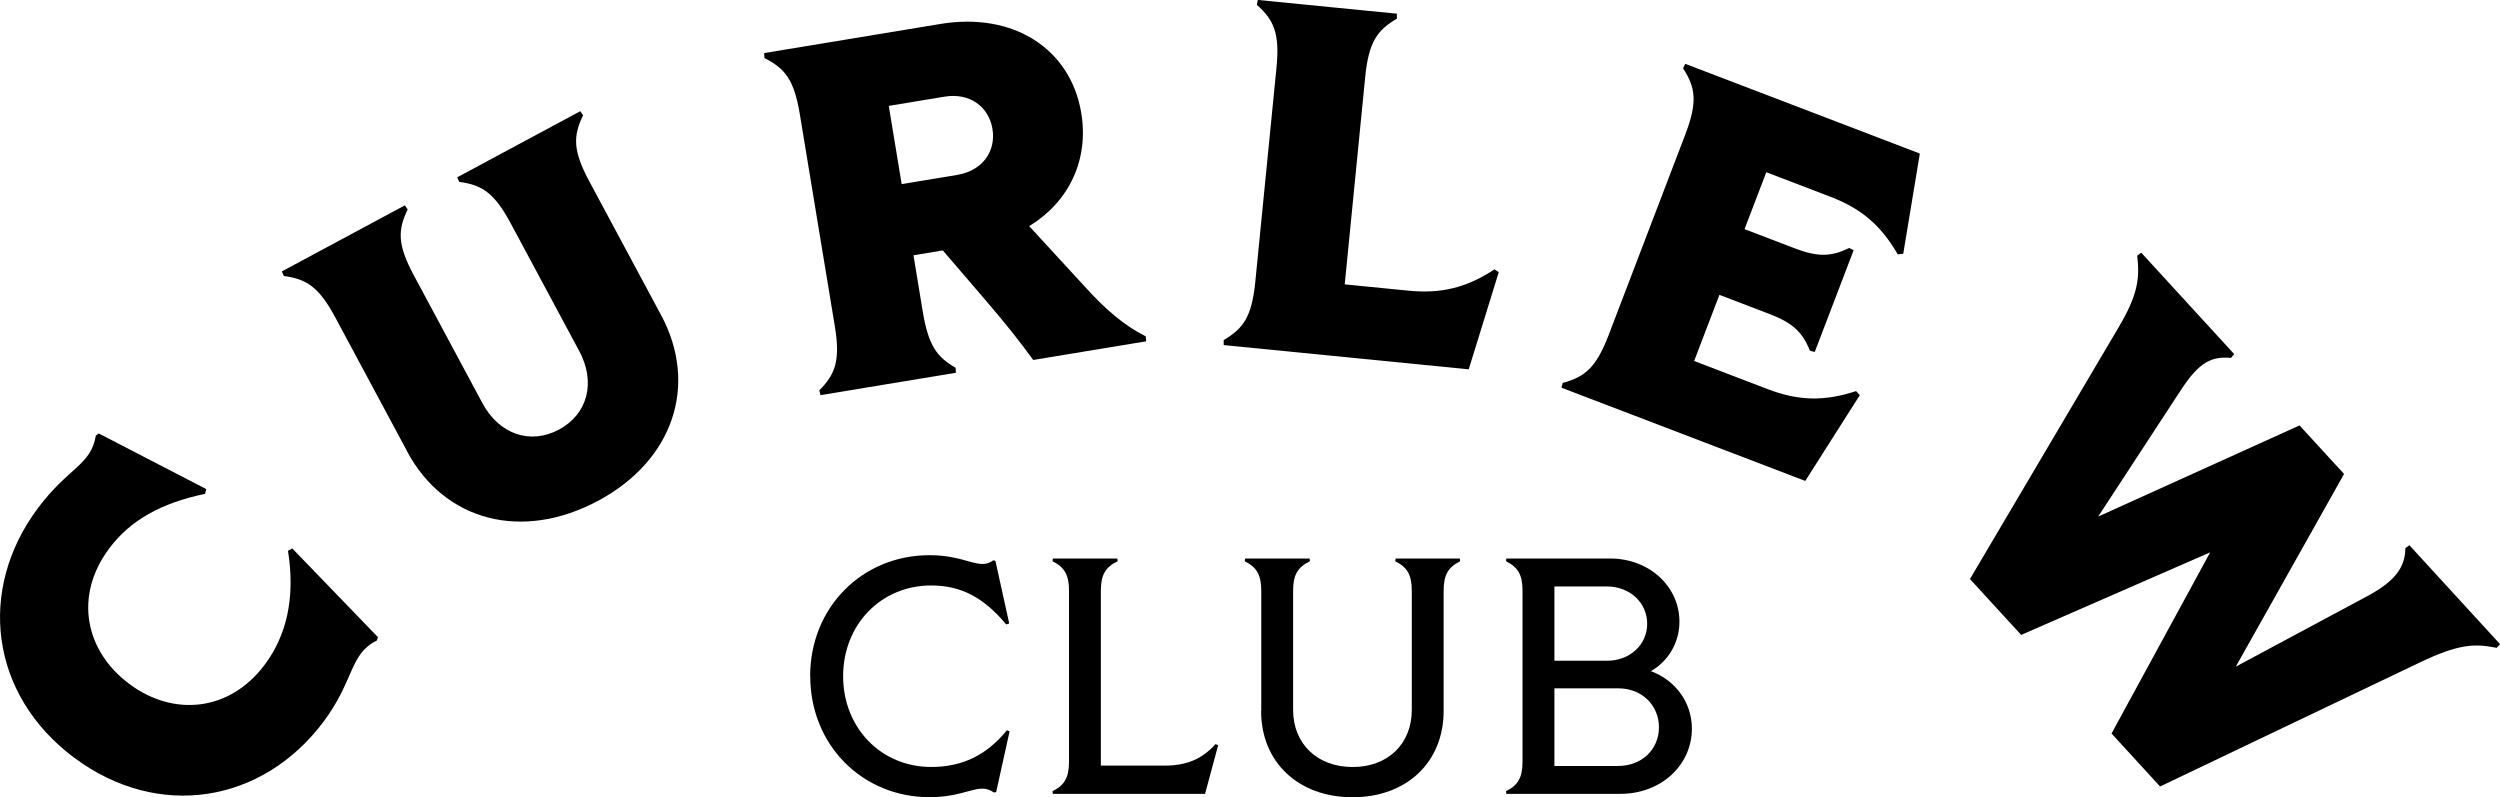
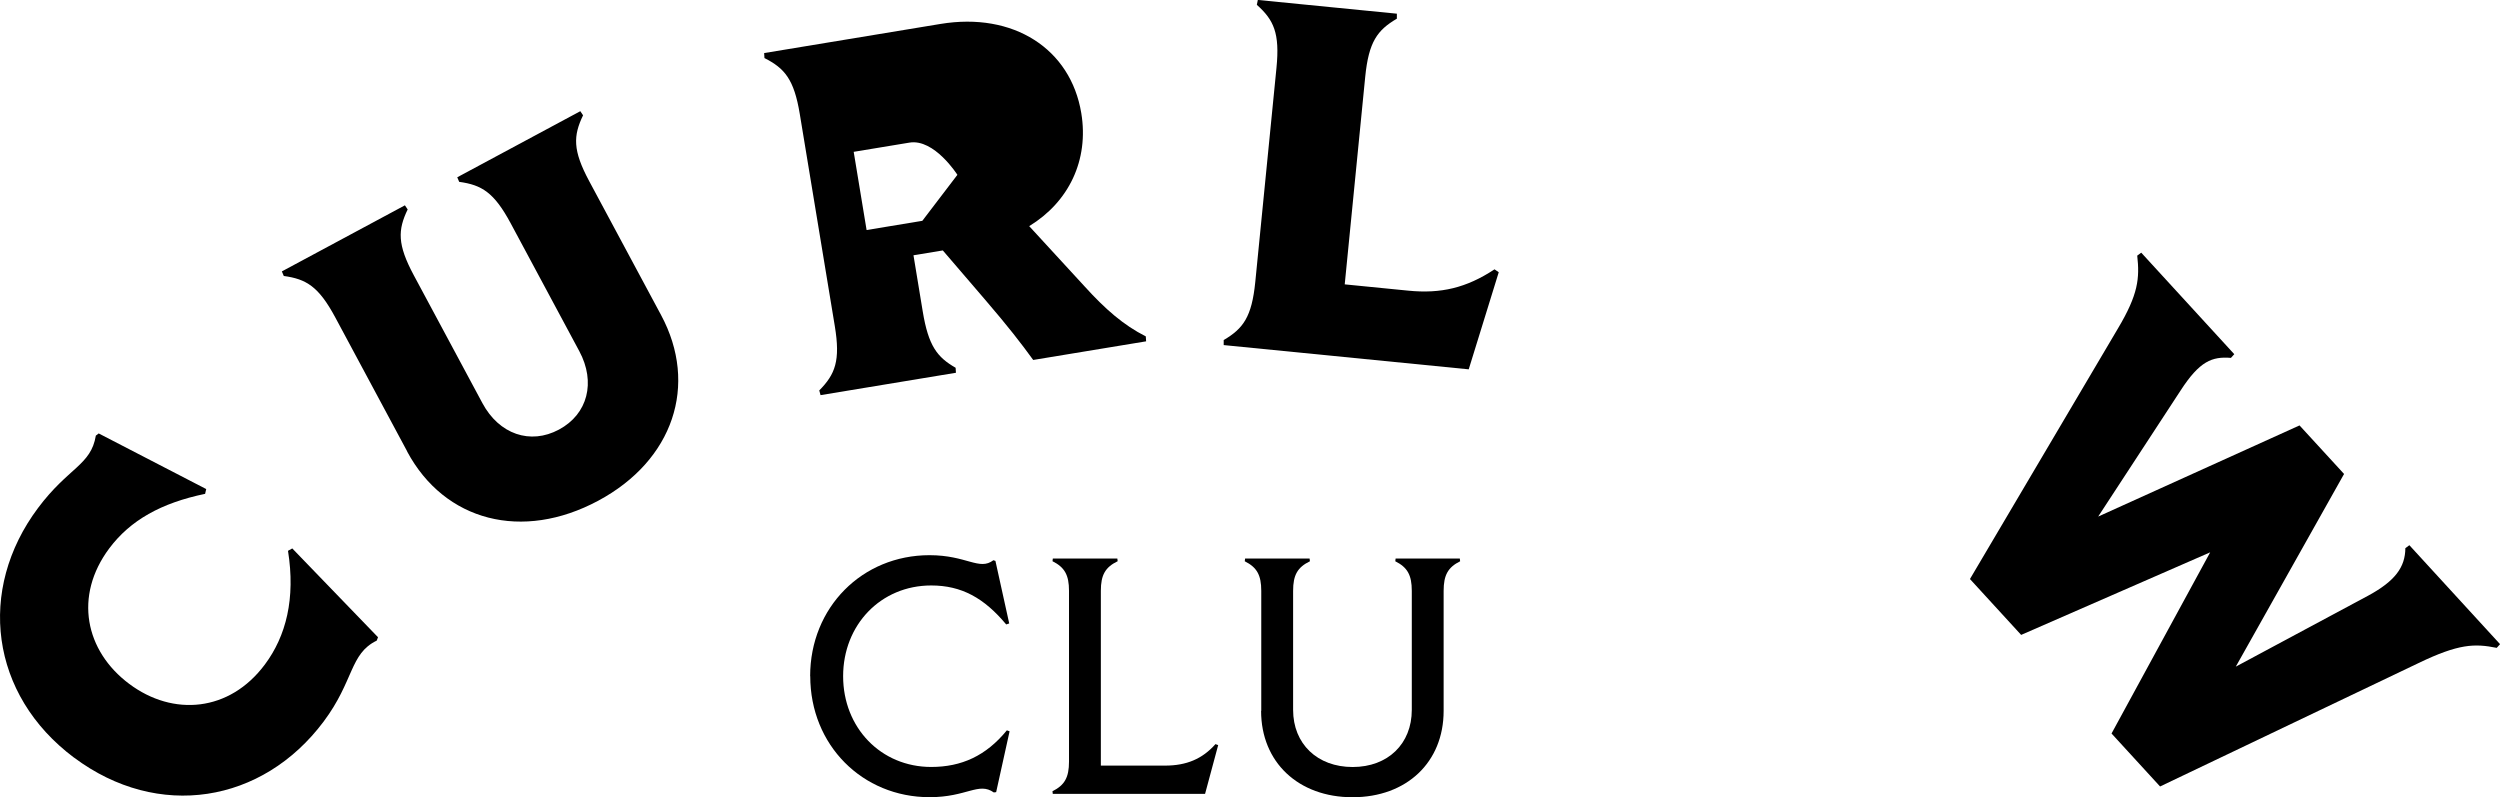
<svg xmlns="http://www.w3.org/2000/svg" id="Layer_2" data-name="Layer 2" viewBox="0 0 480.47 153.22">
  <g id="Layer_1-2" data-name="Layer 1">
    <g>
      <g>
        <path d="M155.7,129.96c0-13.24,10.01-23.26,22.94-23.26,7.17,0,9.56,3.04,12.28.97l.39.13,2.65,12.02-.58.19c-4.26-5.1-8.59-7.49-14.41-7.49-9.69,0-16.93,7.56-16.93,17.44s7.24,17.44,16.93,17.44c5.81,0,10.53-2.13,14.54-7.04l.52.19-2.58,11.69-.45.06c-2.91-2.07-5.17.91-12.34.91-12.92,0-22.94-10.01-22.94-23.26Z" />
        <path d="M202.28,152.06c2.33-1.16,3.17-2.65,3.17-5.69v-32.82c0-3.04-.84-4.52-3.17-5.69l.06-.52h12.4l.06.52c-2.39,1.16-3.23,2.65-3.23,5.69v33.59h12.34c4.13,0,7.17-1.29,9.69-4.13l.52.19-2.52,9.37h-29.27l-.06-.52Z" />
        <path d="M242.4,136.62v-23.06c0-3.04-.84-4.52-3.17-5.69l.06-.52h12.4l.06.52c-2.39,1.16-3.23,2.65-3.23,5.69v22.87c0,6.53,4.65,10.98,11.44,10.98s11.37-4.46,11.37-10.98v-22.87c0-3.04-.84-4.52-3.17-5.69l.06-.52h12.34l.06.52c-2.33,1.16-3.17,2.65-3.17,5.69v23.06c0,9.88-7.11,16.6-17.51,16.6s-17.57-6.72-17.57-16.6Z" />
-         <path d="M289.44,152.06c2.33-1.16,3.17-2.65,3.17-5.69v-32.82c0-3.04-.84-4.52-3.17-5.69l.06-.52h19.96c7.49,0,13.31,5.36,13.31,12.15,0,4.07-2.2,7.62-5.49,9.5,4.72,1.74,7.88,6.01,7.88,11.05,0,6.98-5.88,12.53-13.76,12.53h-21.9l-.06-.52ZM308.82,126.99c4.46,0,7.75-3.1,7.75-7.11s-3.29-7.17-7.75-7.17h-10.08v14.28h10.08ZM310.95,147.21c4.65,0,7.88-3.23,7.88-7.43s-3.23-7.49-7.82-7.49h-12.27v14.92h12.21Z" />
      </g>
      <g>
        <path d="M14.23,145.61c-16.16-12.09-18.67-32.27-6.93-47.97,5.87-7.85,10.17-8.2,11.12-13.92l.55-.42,20.66,10.69-.21.92c-8.45,1.76-14.37,5.07-18.42,10.48-6.84,9.15-4.64,19.71,3.83,26.04,8.46,6.33,19.28,5.38,26.06-3.7,4.1-5.49,5.92-12.69,4.46-21.87l.82-.46,16.48,17.07-.25.65c-5.21,2.52-4.33,7.7-10.2,15.55-11.74,15.71-31.81,19.01-47.97,6.93Z" />
        <path d="M78.26,86.76l-13.82-25.75c-3.2-5.96-5.58-7.38-9.9-7.97l-.37-.88,23.65-12.7.53.79c-1.89,3.93-2.02,6.7,1.18,12.66l13.19,24.58c3.2,5.96,9.18,8.04,14.71,5.07,5.54-2.97,7.1-9.11,3.91-15.06l-13.19-24.58c-3.2-5.96-5.58-7.38-9.9-7.97l-.37-.88,23.65-12.7.53.79c-1.89,3.93-2.02,6.7,1.18,12.66l13.82,25.75c7.2,13.42,2.34,27.92-12.08,35.66-14.59,7.83-29.53,3.97-36.73-9.45Z" />
-         <path d="M157.46,75.03c3.06-3.11,4.08-5.69,2.98-12.36l-6.73-40.76c-1.1-6.67-2.9-8.78-6.79-10.75l-.06-.96,33.9-5.6c13.99-2.31,25,4.75,27.05,17.14,1.49,9.02-2.39,17.08-10.01,21.72l10.7,11.64c3.89,4.28,7.39,7.37,11.71,9.55l.06.95-21.7,3.58c-2.37-3.27-4.83-6.44-9.25-11.59l-8.12-9.46-5.64.93,1.78,10.8c1.1,6.67,2.8,8.8,6.32,10.82l.06.96-26.02,4.3-.25-.92ZM184,33.6c4.79-.79,7.46-4.51,6.74-8.83s-4.43-6.99-9.22-6.19l-10.71,1.77,2.48,15.03,10.71-1.77Z" />
+         <path d="M157.46,75.03c3.06-3.11,4.08-5.69,2.98-12.36l-6.73-40.76c-1.1-6.67-2.9-8.78-6.79-10.75l-.06-.96,33.9-5.6c13.99-2.31,25,4.75,27.05,17.14,1.49,9.02-2.39,17.08-10.01,21.72l10.7,11.64c3.89,4.28,7.39,7.37,11.71,9.55l.06.95-21.7,3.58c-2.37-3.27-4.83-6.44-9.25-11.59l-8.12-9.46-5.64.93,1.78,10.8c1.1,6.67,2.8,8.8,6.32,10.82l.06.96-26.02,4.3-.25-.92ZM184,33.6s-4.43-6.99-9.22-6.19l-10.71,1.77,2.48,15.03,10.71-1.77Z" />
        <path d="M235.17,65.36c3.76-2.21,5.41-4.44,6.08-11.17l4.07-41.12c.67-6.73-.52-9.24-3.77-12.14l.19-.94,26.72,2.64v.96c-3.76,2.21-5.41,4.44-6.08,11.17l-3.94,39.89,12.22,1.21c6.25.62,11.15-.52,16.57-4.1l.81.56-5.77,18.66-47.09-4.66v-.96Z" />
-         <path d="M300.34,73.59c4.21-1.14,6.39-2.86,8.81-9.17l14.75-38.59c2.41-6.31,1.93-9.05-.44-12.7l.43-.86,45.08,17.24-3.19,19.27-1.06.1c-3.25-5.62-7.03-8.8-12.9-11.05l-12.36-4.73-4.18,10.94,9.6,3.67c4.45,1.7,7.01,1.66,10.52-.05l.85.43-7.48,19.56-.92-.25c-1.47-3.62-3.35-5.36-7.8-7.06l-9.6-3.67-4.86,12.71,14.14,5.41c5.87,2.24,10.8,2.4,16.98.38l.72.78-10.48,16.48-46.86-17.92.25-.92Z" />
        <path d="M410.75,49.13l.77-.57,17.88,19.51-.64.71c-3.63-.29-6.02.61-9.71,6.32l-15.81,24.18,38.7-17.52,8.56,9.33-20.81,37.03,25.46-13.65c5.18-2.81,7.11-5.49,7.13-9.12l.77-.57,17.43,19.02-.64.71c-4.27-.86-7.31-.79-15.02,2.92l-49.68,23.72-9.33-10.18,18.96-34.82-36.33,15.87-9.84-10.74,28.44-48.15c3.92-6.57,4.19-9.66,3.71-13.99Z" />
      </g>
    </g>
  </g>
</svg>